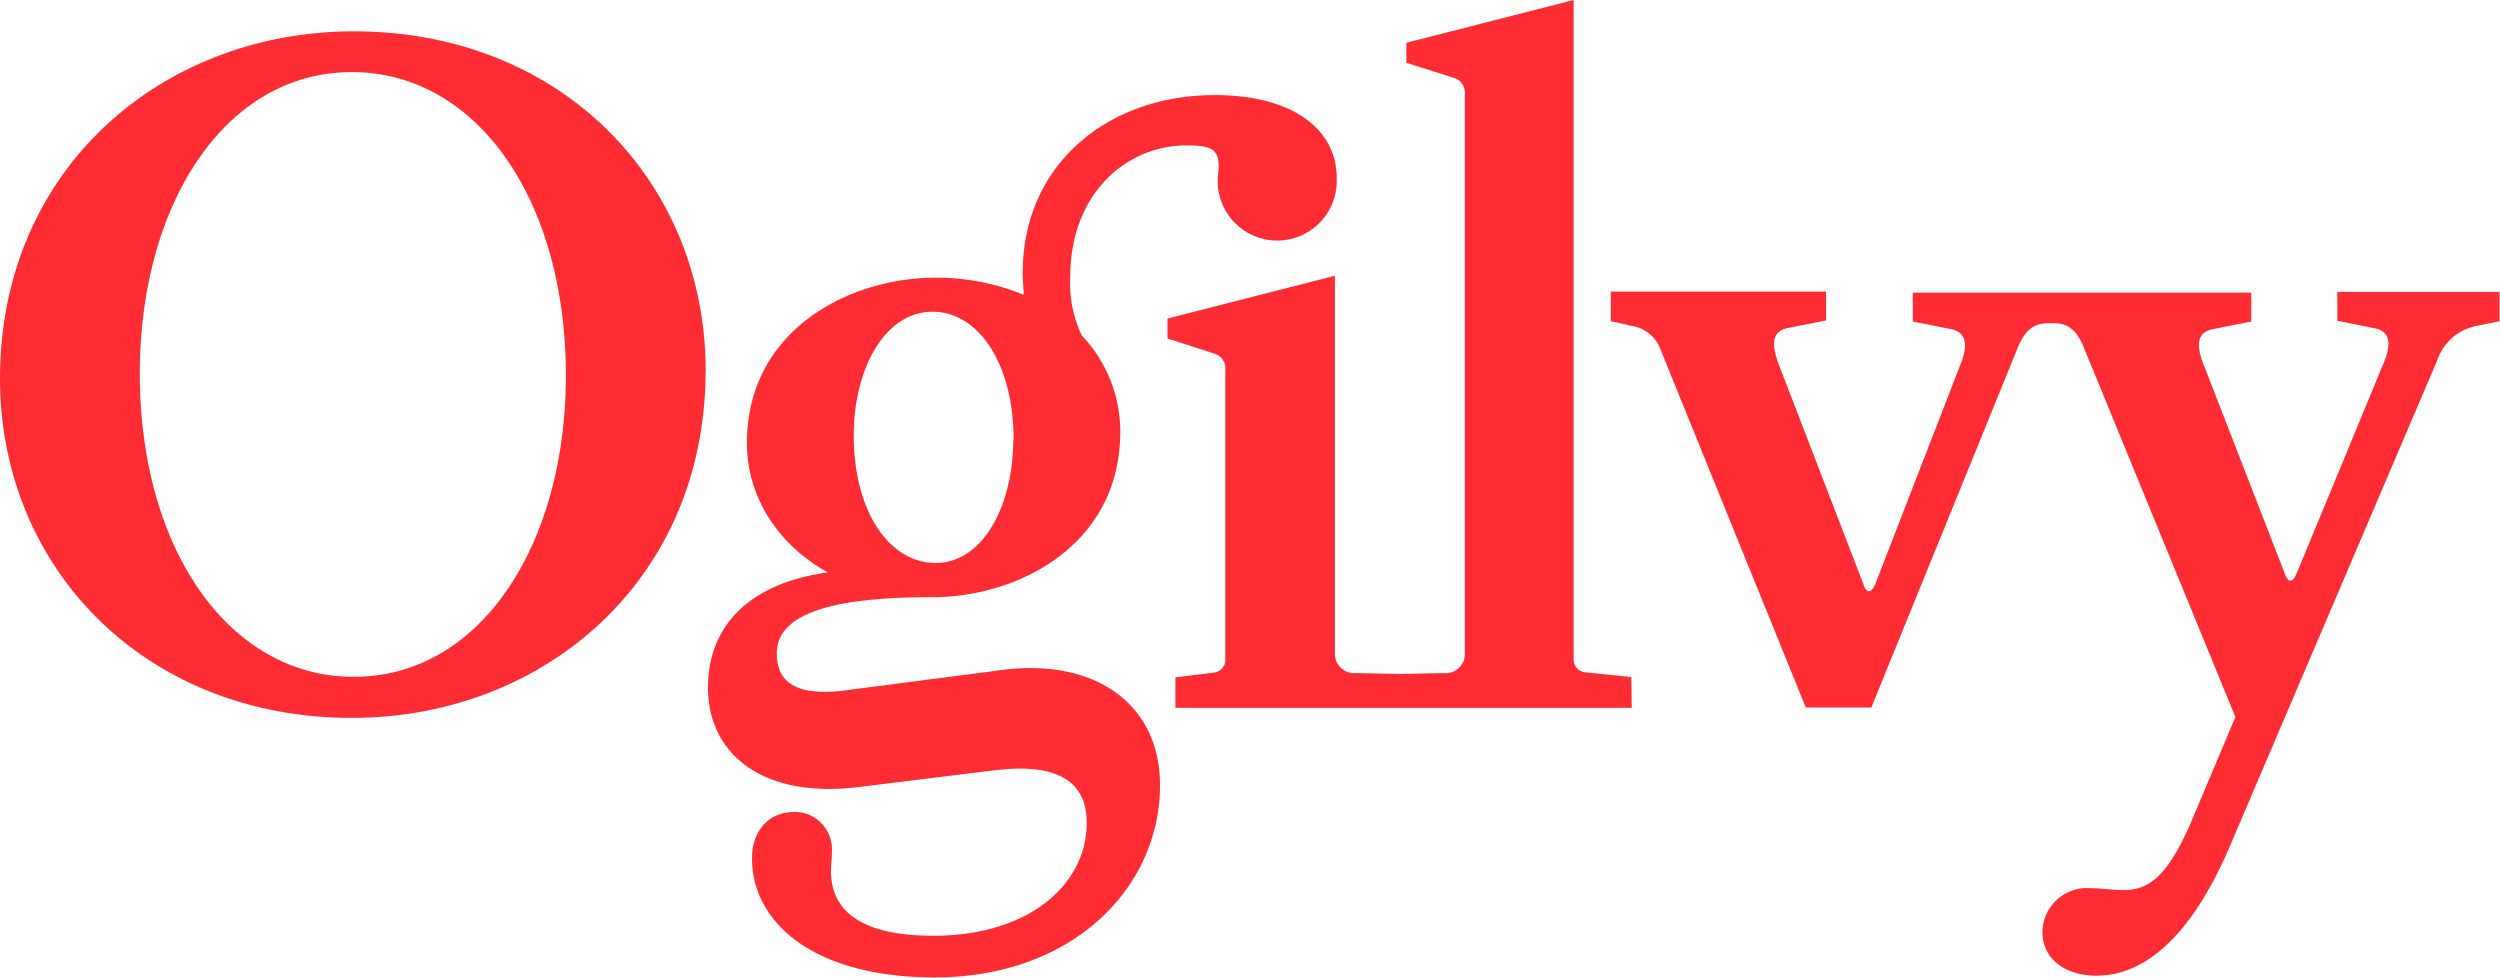
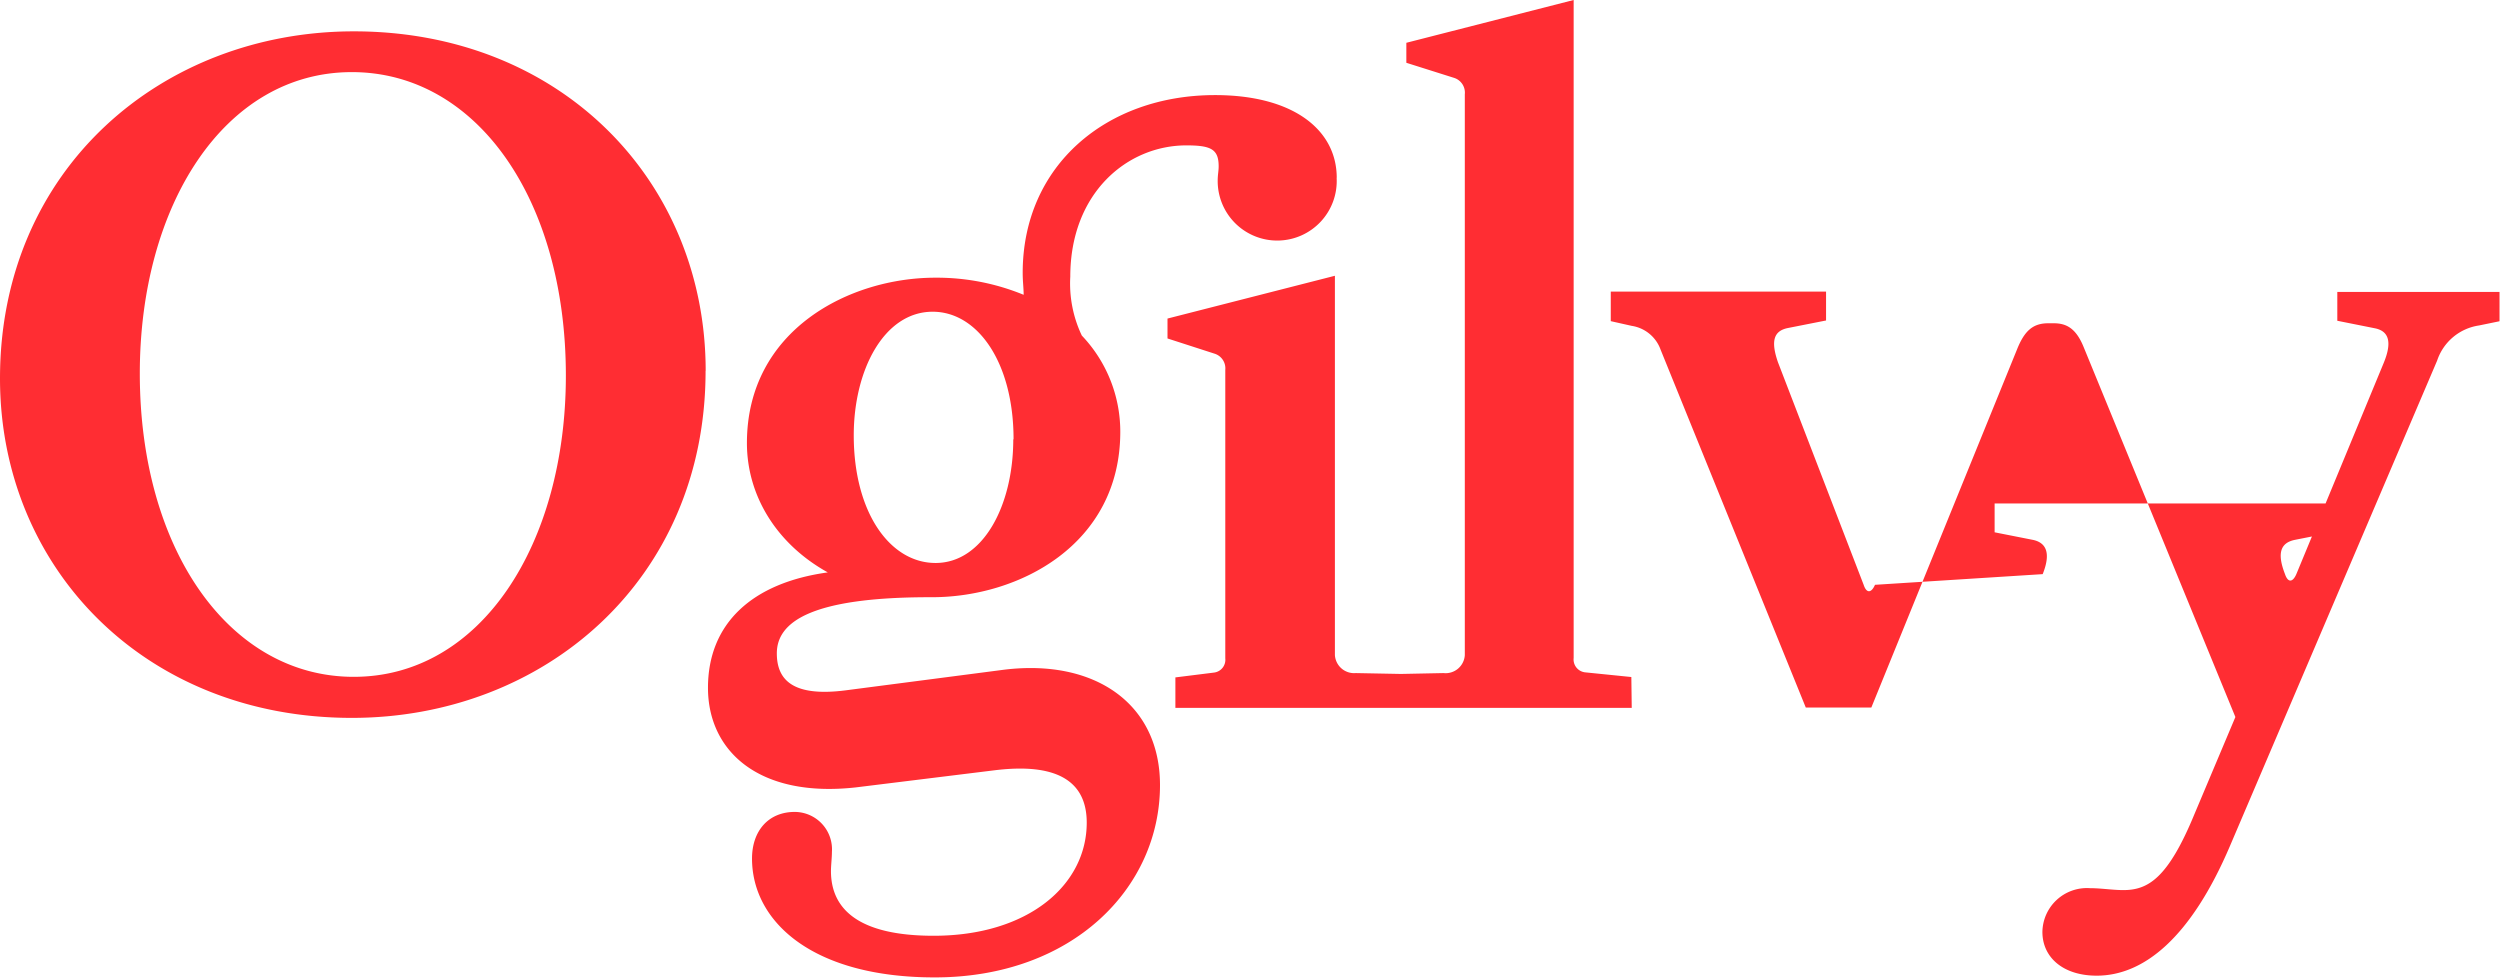
<svg xmlns="http://www.w3.org/2000/svg" viewBox="0 0 260 101.67">
  <defs>
    <style>.cls-1{fill:#ff2d33;}</style>
  </defs>
  <g id="Layer_2" data-name="Layer 2">
    <g id="edited-icons-live">
      <g id="Layer_2-2" data-name="Layer 2">
        <g id="Layer_1-2" data-name="Layer 1-2">
-           <path class="cls-1" d="M58.85,39.06c0,17.49-8.81,31.33-22.06,31.33-12.95,0-22.25-13.27-22.25-31.54,0-17.5,8.8-31.35,22.05-31.35,13,0,22.26,13.27,22.26,31.56m14.54-.49c0-19.68-15-35.31-36.59-35.31C16.91,3.26,0,17.51,0,39.36,0,59,15,74.66,36.59,74.66c19.87,0,36.79-14.24,36.79-36.09m32,7.12c0,6.92-3.16,12.86-8.08,12.86-4.74,0-8.51-5.25-8.51-13.27,0-6.83,3.17-12.86,8.21-12.86,4.65,0,8.41,5.24,8.41,13.27m33.61-27.2c0-4.94-4.45-8.6-12.66-8.6-11.28,0-20,7.32-20,18.49,0,.89.1,1.58.1,2.28a23.77,23.77,0,0,0-9.2-1.78c-8.9,0-19.58,5.43-19.58,17.2,0,5.45,3.07,10.49,8.41,13.45-7.91,1.09-12.46,5.35-12.46,12S79,83,89,81.89l14.43-1.78c7.22-.89,9.59,1.68,9.59,5.44,0,6.53-6.13,11.77-15.92,11.77-7.81,0-10.68-2.77-10.68-6.73,0-.57.1-1.38.1-2a3.89,3.89,0,0,0-3.86-4.15c-2.77,0-4.45,2-4.45,4.85,0,6.52,6.23,12.36,19,12.36,14.33,0,23.43-9.3,23.43-20,0-8.5-6.82-13.15-16.22-12L87.91,71.8c-5.44.69-7.12-1.08-7.12-3.85,0-3.27,3.56-5.84,15.92-5.84h.23c9,0,19.57-5.44,19.57-17.21a14.49,14.49,0,0,0-4-10,12.58,12.58,0,0,1-1.2-6.13c0-8.71,5.93-13.65,12.07-13.65,2.57,0,3.36.4,3.36,2.18,0,.49-.1.89-.1,1.48a6.19,6.19,0,1,0,12.37-.3m30.65,51.93-4.84-.49a1.35,1.35,0,0,1-1.16-1.49V0L146.26,4.45V6.53l5,1.58a1.61,1.61,0,0,1,1.08,1.7V68.14A2,2,0,0,1,150.12,70l-4.42.09L141,70a2,2,0,0,1-2.17-1.88V28.68l-17.41,4.45V35.2l4.92,1.59a1.6,1.6,0,0,1,1.09,1.68v30a1.34,1.34,0,0,1-1.19,1.48l-4,.5v3.17h47.46Zm90.29-37V30.36H243.08v3l3.95.79c1.38.3,1.78,1.38.89,3.56l-9.1,22c-.39.89-.88.89-1.18,0l-8.51-21.92c-.89-2.28-.39-3.26,1-3.56l4-.79v-3h-35.2v3l4,.79c1.38.3,1.87,1.38,1,3.56L195,60.82c-.39.89-.89.89-1.18,0l-8.91-23.14c-.79-2.28-.4-3.26,1-3.56l4-.79v-3H167.52v3.07l2.18.49a3.8,3.8,0,0,1,3,2.47L187.8,73.58h6.82l15.13-37.19c.79-2,1.68-2.77,3.27-2.77h.57c1.29,0,2.28.5,3.07,2.38l15.82,38.57-4.25,10.08c-2.77,6.73-4.85,7.92-7.41,7.92-1.09,0-2.31-.2-3.47-.2a4.63,4.63,0,0,0-4.94,4.55c0,2.67,2.18,4.55,5.64,4.55,4.94,0,9.81-4,13.85-13.45l21.56-50.51a5.42,5.42,0,0,1,4.35-3.66Z" />
+           <path class="cls-1" d="M58.85,39.06c0,17.49-8.81,31.33-22.06,31.33-12.95,0-22.25-13.27-22.25-31.54,0-17.5,8.8-31.35,22.05-31.35,13,0,22.26,13.27,22.26,31.56m14.54-.49c0-19.68-15-35.31-36.59-35.31C16.91,3.26,0,17.51,0,39.36,0,59,15,74.66,36.59,74.66c19.87,0,36.79-14.24,36.79-36.09m32,7.12c0,6.92-3.16,12.86-8.08,12.86-4.74,0-8.51-5.25-8.51-13.27,0-6.83,3.17-12.86,8.21-12.86,4.65,0,8.41,5.24,8.41,13.27m33.61-27.2c0-4.94-4.45-8.6-12.66-8.6-11.28,0-20,7.32-20,18.49,0,.89.1,1.58.1,2.28a23.77,23.77,0,0,0-9.2-1.78c-8.9,0-19.58,5.43-19.58,17.2,0,5.45,3.07,10.49,8.41,13.45-7.91,1.09-12.46,5.35-12.46,12S79,83,89,81.89l14.43-1.78c7.22-.89,9.59,1.68,9.59,5.44,0,6.53-6.13,11.77-15.92,11.77-7.81,0-10.68-2.77-10.68-6.73,0-.57.1-1.38.1-2a3.89,3.89,0,0,0-3.86-4.15c-2.77,0-4.45,2-4.45,4.85,0,6.52,6.23,12.36,19,12.36,14.33,0,23.43-9.3,23.43-20,0-8.5-6.82-13.15-16.22-12L87.91,71.8c-5.44.69-7.12-1.08-7.12-3.85,0-3.27,3.56-5.84,15.92-5.84h.23c9,0,19.57-5.44,19.57-17.21a14.49,14.49,0,0,0-4-10,12.58,12.58,0,0,1-1.2-6.13c0-8.71,5.93-13.65,12.07-13.65,2.57,0,3.36.4,3.36,2.18,0,.49-.1.89-.1,1.48a6.19,6.19,0,1,0,12.37-.3m30.65,51.93-4.84-.49a1.35,1.35,0,0,1-1.16-1.49V0L146.26,4.45V6.53l5,1.58a1.61,1.61,0,0,1,1.08,1.7V68.14A2,2,0,0,1,150.12,70l-4.42.09L141,70a2,2,0,0,1-2.17-1.88V28.68l-17.41,4.45V35.2l4.92,1.59a1.6,1.6,0,0,1,1.09,1.68v30a1.34,1.34,0,0,1-1.19,1.48l-4,.5v3.17h47.46Zm90.29-37V30.36H243.08v3l3.95.79c1.38.3,1.78,1.38.89,3.56l-9.1,22c-.39.89-.88.89-1.18,0c-.89-2.28-.39-3.26,1-3.56l4-.79v-3h-35.2v3l4,.79c1.38.3,1.87,1.38,1,3.56L195,60.82c-.39.89-.89.89-1.18,0l-8.91-23.14c-.79-2.28-.4-3.26,1-3.56l4-.79v-3H167.52v3.07l2.18.49a3.8,3.8,0,0,1,3,2.47L187.8,73.58h6.82l15.13-37.19c.79-2,1.68-2.77,3.27-2.77h.57c1.29,0,2.28.5,3.07,2.38l15.82,38.57-4.25,10.08c-2.77,6.73-4.85,7.92-7.41,7.92-1.09,0-2.31-.2-3.47-.2a4.63,4.63,0,0,0-4.94,4.55c0,2.67,2.18,4.55,5.64,4.55,4.94,0,9.81-4,13.85-13.45l21.56-50.51a5.42,5.42,0,0,1,4.35-3.66Z" />
        </g>
      </g>
    </g>
  </g>
</svg>